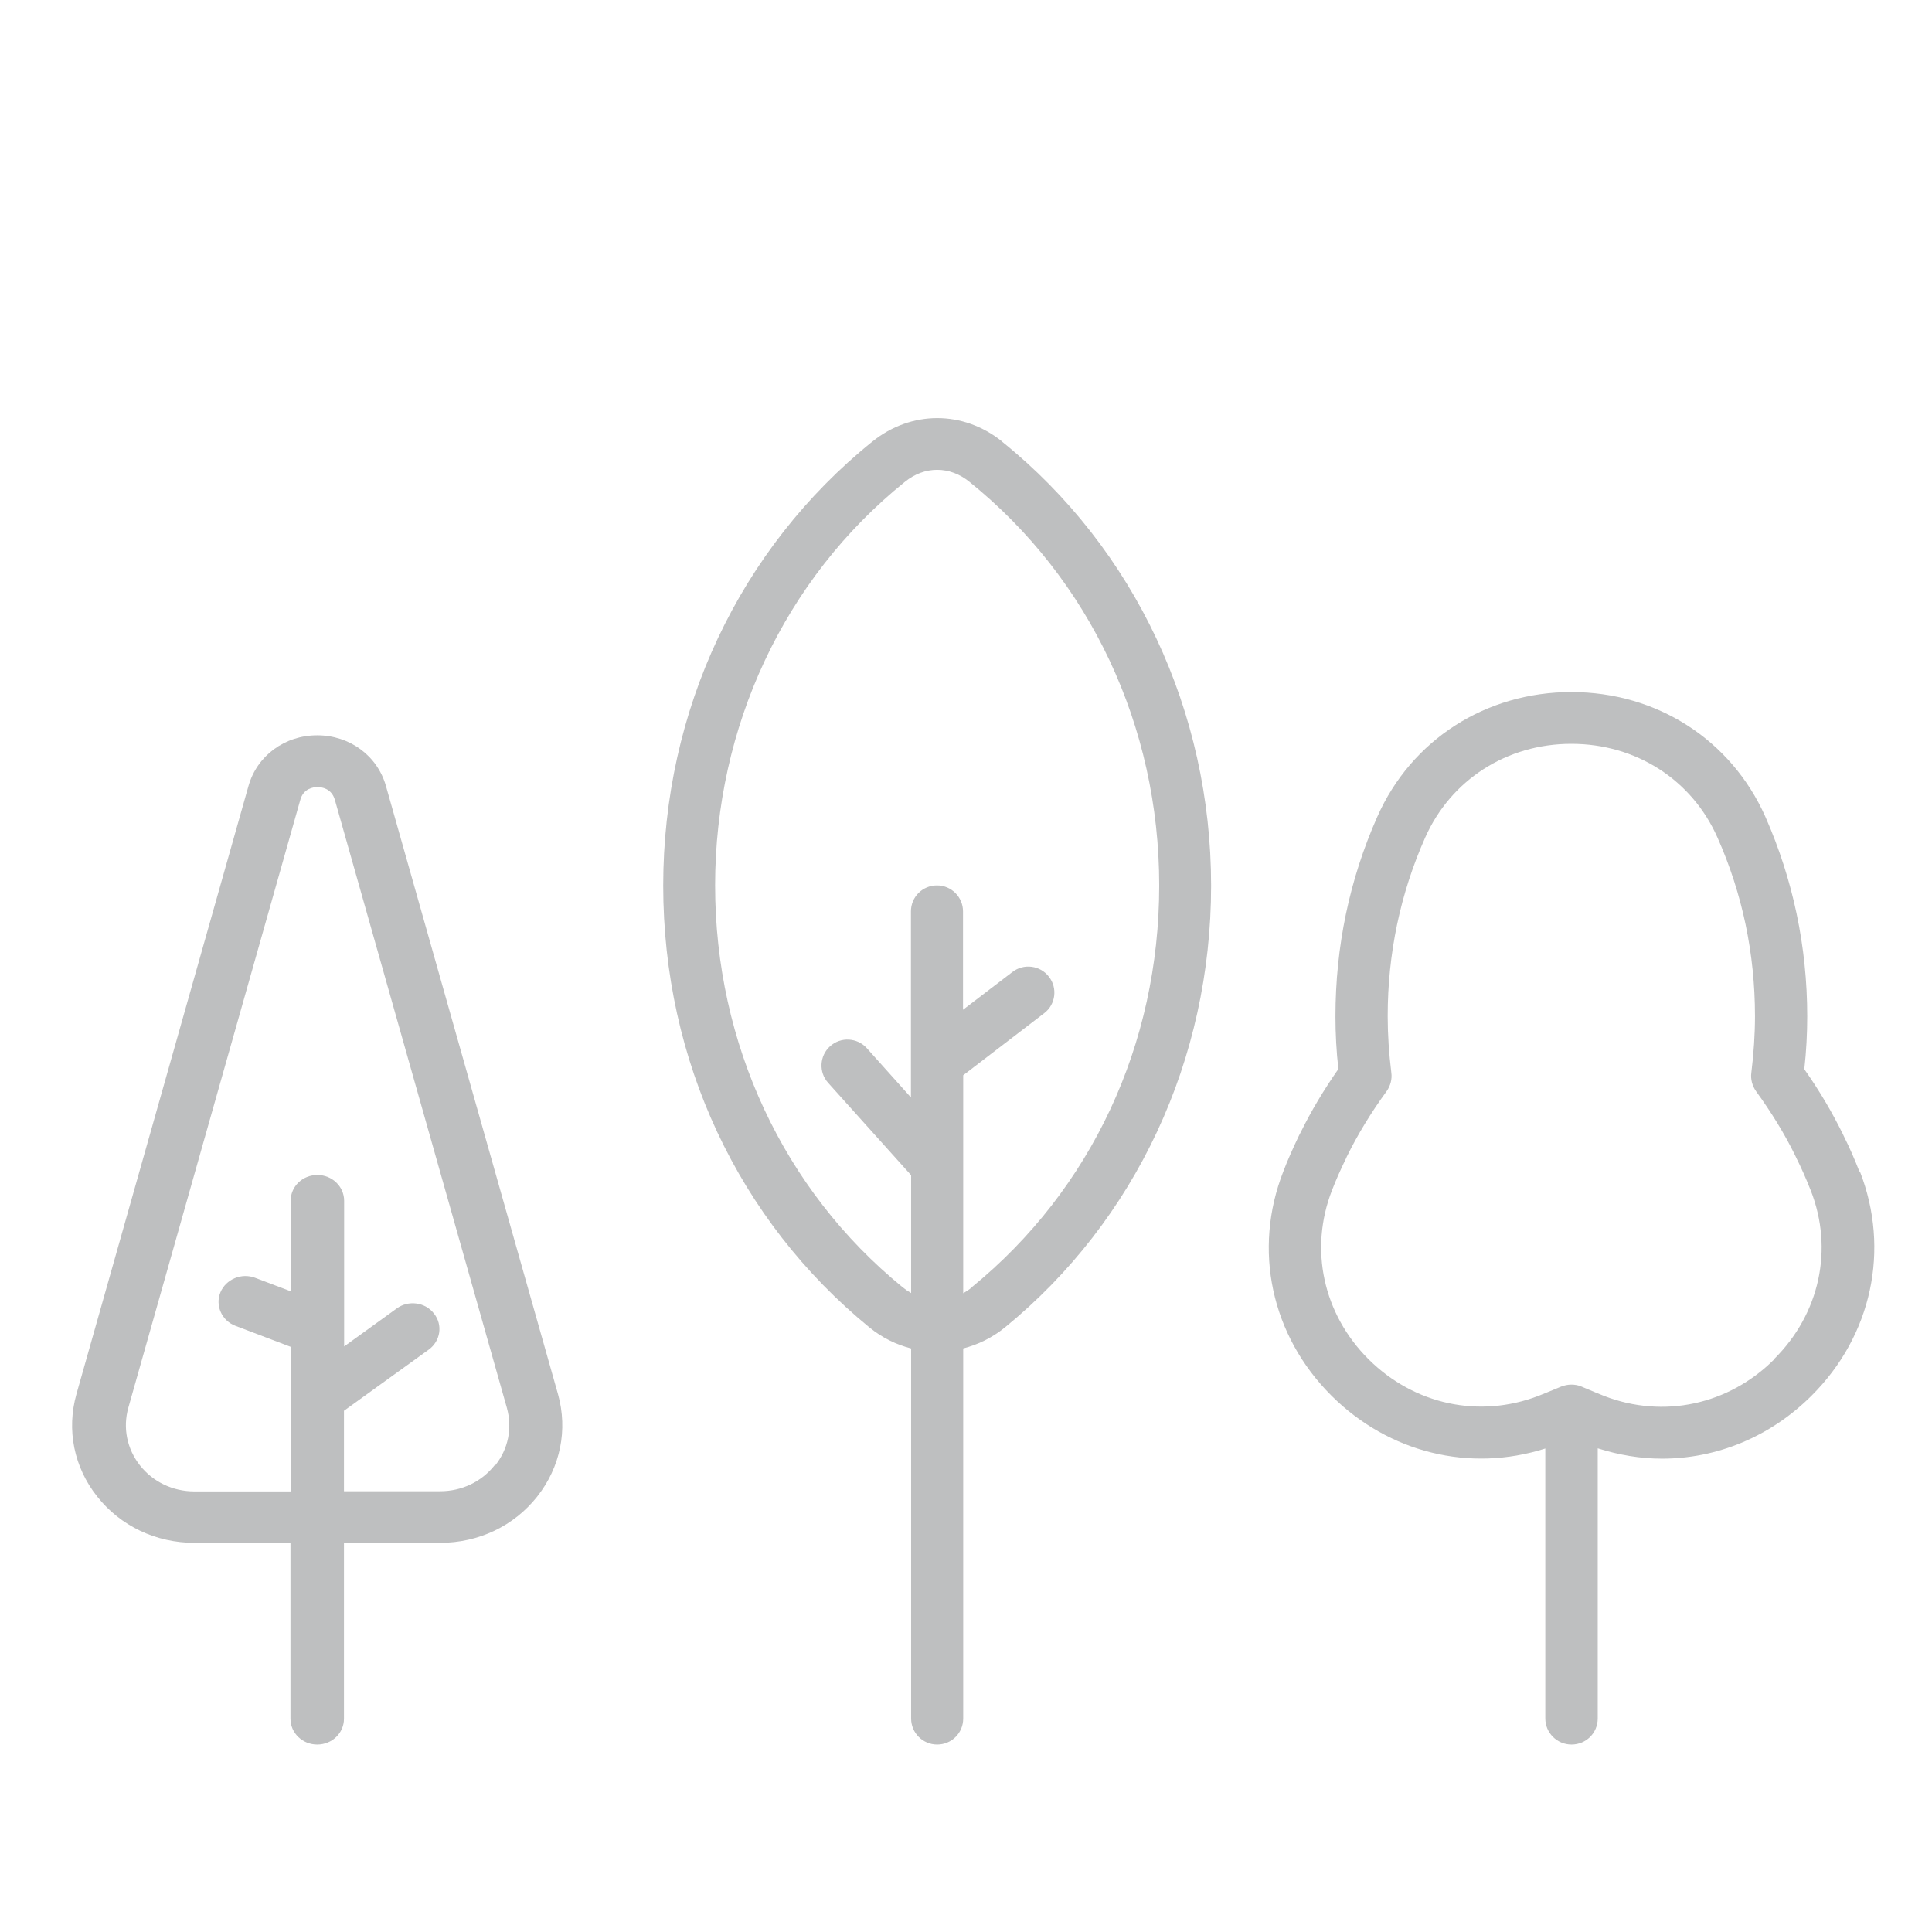
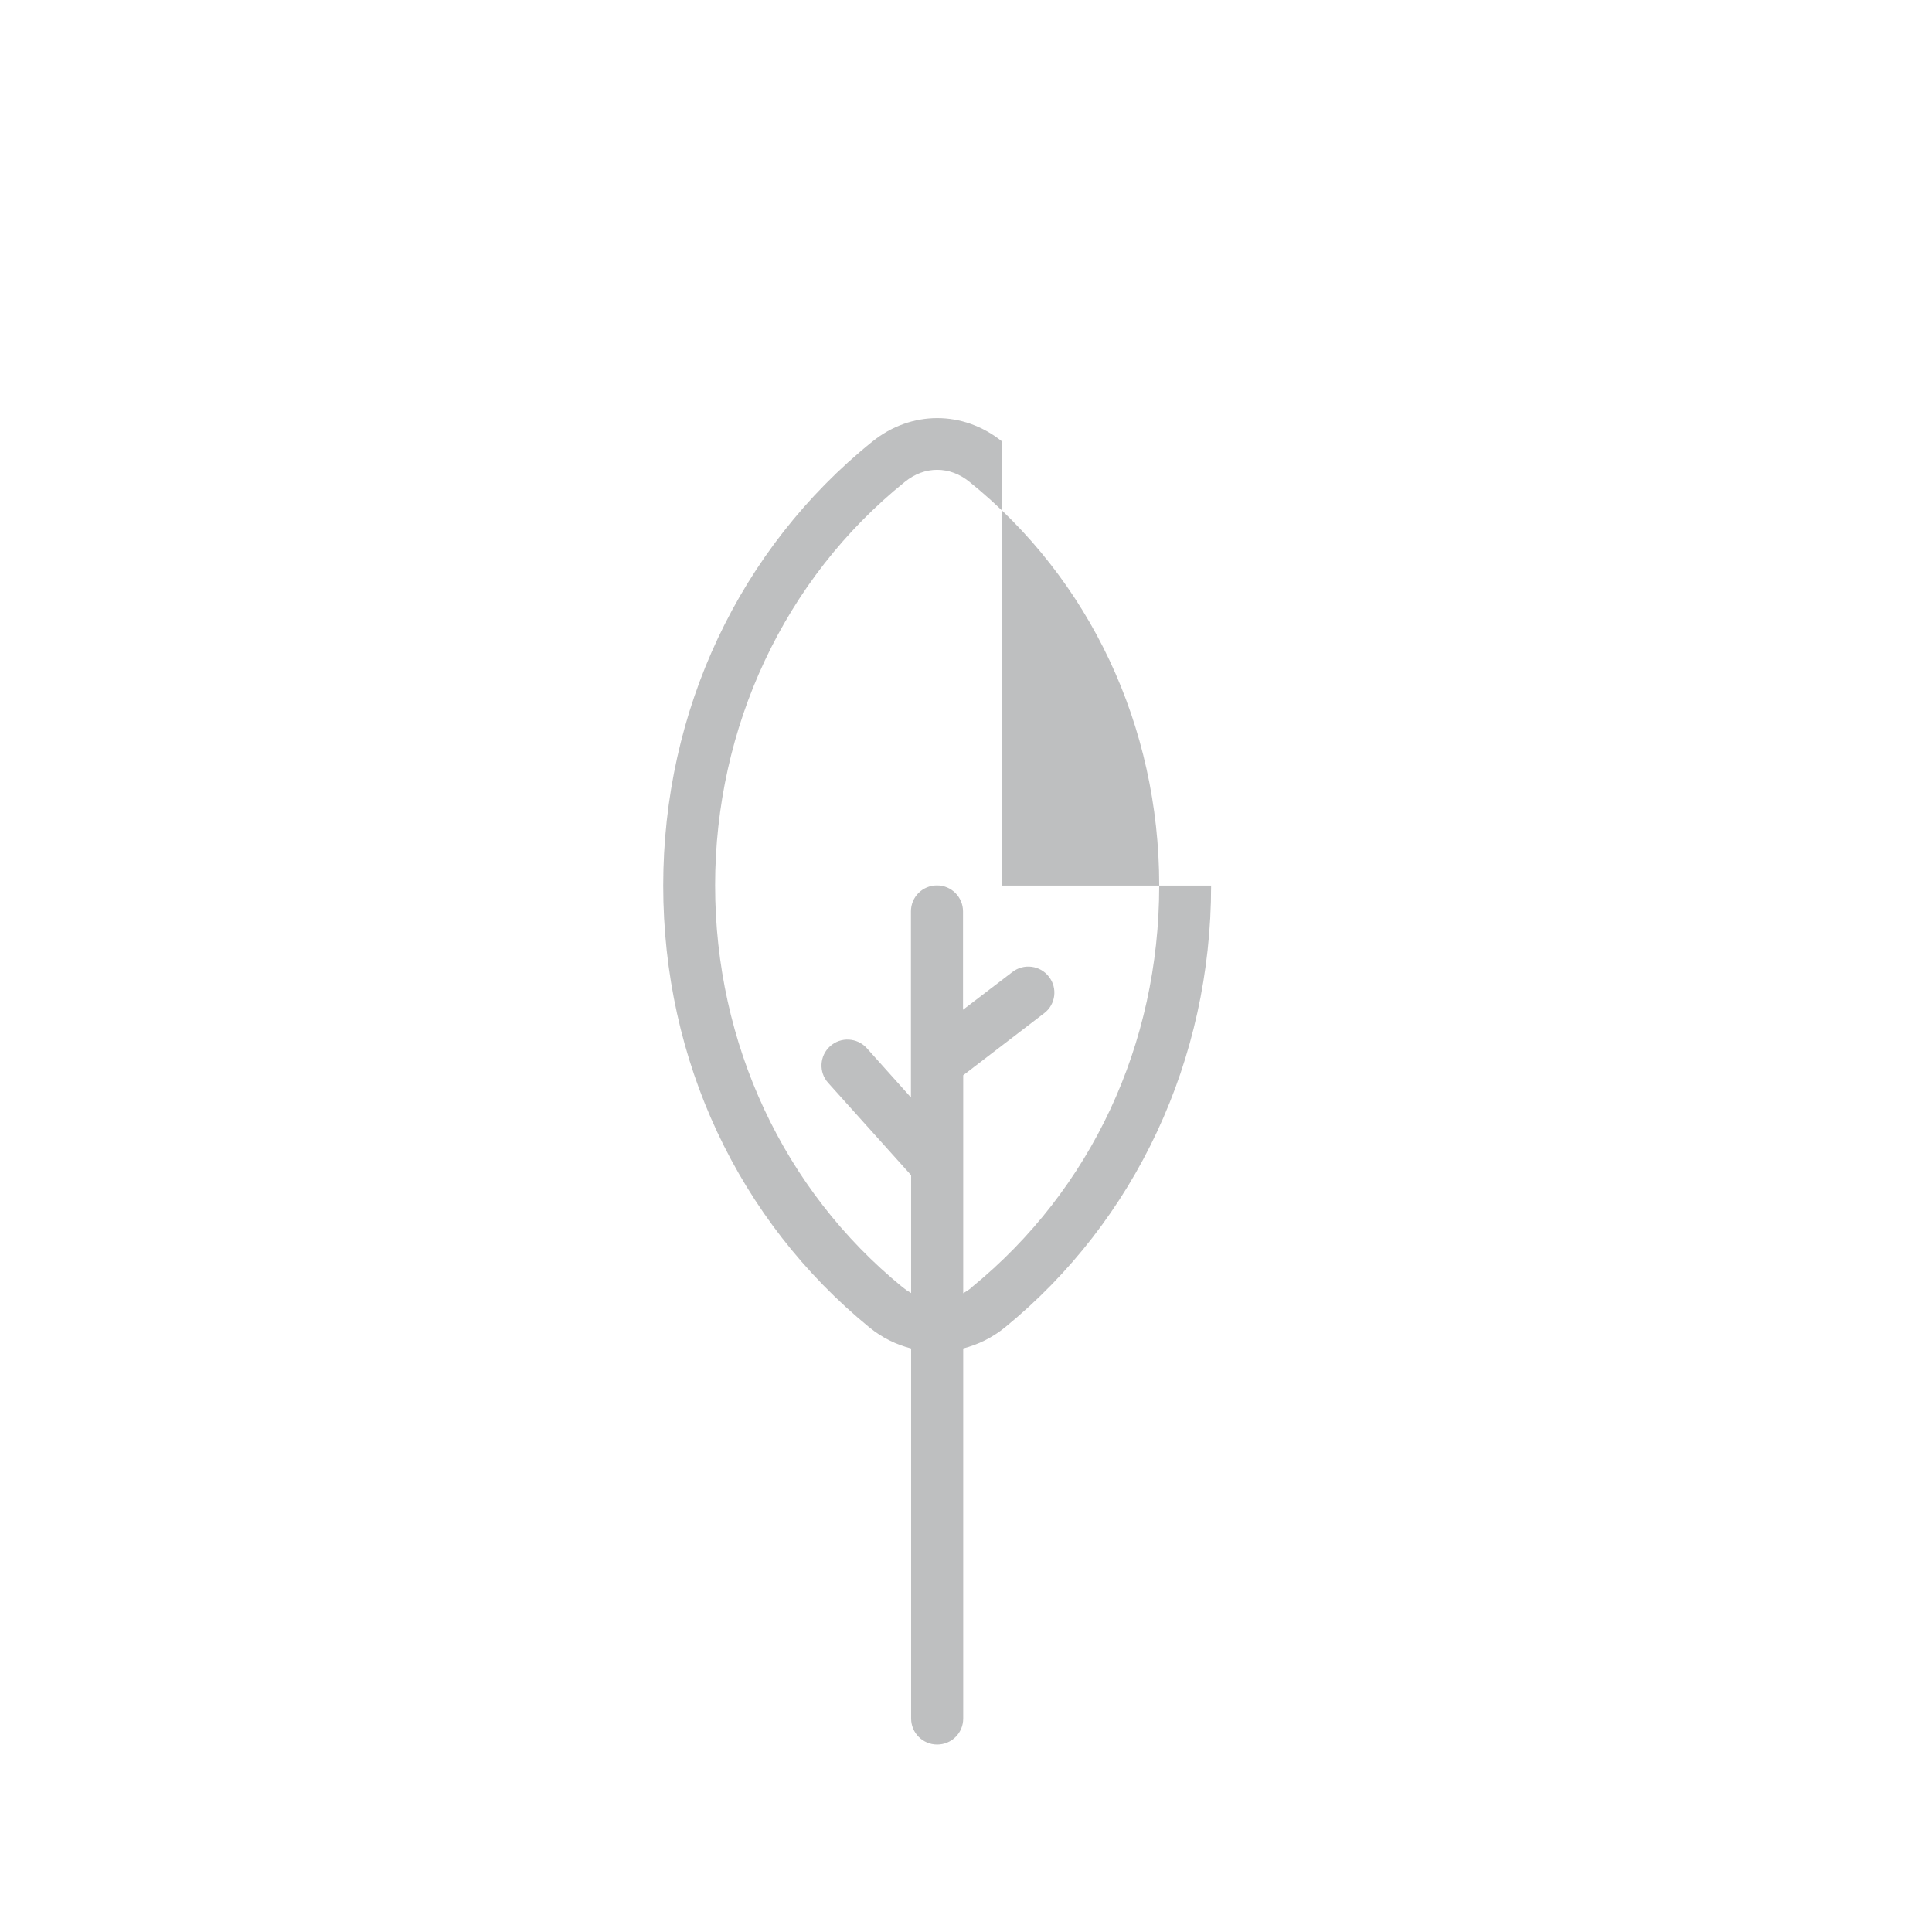
<svg xmlns="http://www.w3.org/2000/svg" width="134" height="134" viewBox="0 0 134 134" fill="none">
  <g opacity="0.3">
-     <path d="M69.515 30.633C66.819 28.456 63.194 28.456 60.498 30.633C51.292 38.055 46 49.282 46 61.423C46 73.564 51.217 84.641 60.31 92.075C61.2 92.801 62.178 93.264 63.194 93.527V119.198C63.194 120.186 63.997 121 65 121C66.003 121 66.806 120.199 66.806 119.198V93.527C67.822 93.264 68.813 92.789 69.691 92.075C78.783 84.653 84 73.476 84 61.423C84 49.37 78.72 38.055 69.502 30.633H69.515ZM67.408 89.284C67.22 89.447 67.019 89.572 66.806 89.697V74.578L72.424 70.272C73.215 69.671 73.365 68.532 72.751 67.744C72.148 66.955 71.007 66.805 70.217 67.418L66.793 70.034V63.213C66.793 62.224 65.991 61.411 64.987 61.411C63.984 61.411 63.181 62.212 63.181 63.213V76.117L60.121 72.7C59.457 71.962 58.316 71.899 57.576 72.562C56.836 73.226 56.773 74.365 57.438 75.103L63.194 81.511V89.685C62.993 89.572 62.793 89.434 62.592 89.272C54.34 82.538 49.599 72.375 49.599 61.411C49.599 50.446 54.39 40.158 62.755 33.425C63.445 32.861 64.222 32.586 65 32.586C65.778 32.586 66.555 32.861 67.245 33.425C75.597 40.158 80.401 50.371 80.401 61.411C80.401 72.45 75.673 82.525 67.408 89.272V89.284Z" fill="#24272A" />
-     <path d="M26.769 54.517C26.176 52.417 24.256 51 22.001 51C19.746 51 17.826 52.417 17.234 54.517L5.302 96.693C4.606 99.166 5.122 101.763 6.745 103.801C8.356 105.839 10.817 107.007 13.471 107.007H20.146V119.211C20.146 120.192 20.97 121 22.001 121C23.032 121 23.857 120.205 23.857 119.211V107.007H30.531C33.198 107.007 35.646 105.839 37.257 103.801C38.867 101.763 39.396 99.179 38.7 96.693L26.769 54.517ZM34.306 101.627C33.404 102.77 32.026 103.429 30.531 103.429H23.857V97.849L29.732 93.611C30.557 93.015 30.724 91.897 30.106 91.114C29.5 90.318 28.328 90.157 27.516 90.753L23.869 93.388V92.145V83.285C23.869 82.303 23.045 81.495 22.014 81.495C20.983 81.495 20.159 82.291 20.159 83.285V89.56L17.698 88.628C16.757 88.268 15.675 88.715 15.288 89.635C14.914 90.554 15.378 91.598 16.332 91.959L20.159 93.413V103.441H13.484C11.99 103.441 10.611 102.782 9.709 101.639C8.807 100.496 8.511 99.042 8.897 97.65L20.829 55.474C21.048 54.678 21.743 54.591 22.027 54.591C22.31 54.591 22.993 54.678 23.225 55.474L35.157 97.65C35.543 99.042 35.26 100.496 34.345 101.639L34.306 101.627Z" fill="#24272A" />
-     <path d="M128.969 81.262C128.616 80.358 128.262 79.555 127.884 78.802C127.871 78.764 127.846 78.726 127.833 78.689C127.076 77.145 126.179 75.626 125.144 74.157C125.283 72.915 125.346 71.685 125.346 70.492C125.346 65.66 124.361 61.003 122.443 56.648C120.069 51.314 114.919 48 108.985 48C103.052 48 97.889 51.314 95.528 56.648C93.597 61.003 92.625 65.66 92.625 70.492C92.625 71.685 92.688 72.902 92.827 74.145C91.829 75.576 90.946 77.044 90.213 78.538C90.175 78.613 90.138 78.676 90.1 78.751C89.671 79.655 89.305 80.471 89.014 81.237C86.881 86.671 88.168 92.646 92.359 96.813C96.336 100.767 101.941 102.135 107.18 100.466V119.193C107.18 120.184 107.988 121 108.998 121C110.008 121 110.816 120.197 110.816 119.193V100.453C112.28 100.917 113.783 101.169 115.272 101.169C119.072 101.169 122.771 99.662 125.637 96.813C129.828 92.646 131.115 86.671 128.995 81.237L128.969 81.262ZM123.049 94.29C119.893 97.441 115.373 98.407 111.27 96.826C110.854 96.662 110.437 96.487 110.021 96.311L109.692 96.173C109.465 96.073 109.225 96.035 108.985 96.035C108.746 96.035 108.506 96.085 108.278 96.173L107.975 96.299C107.546 96.474 107.13 96.65 106.713 96.813C102.598 98.395 98.091 97.428 94.922 94.278C91.766 91.127 90.794 86.646 92.385 82.555C92.65 81.864 92.978 81.124 93.382 80.295L93.407 80.233C94.165 78.689 95.099 77.157 96.172 75.689C96.437 75.312 96.563 74.86 96.5 74.396C96.336 73.066 96.248 71.748 96.248 70.48C96.248 66.15 97.119 61.983 98.848 58.092C100.628 54.087 104.504 51.59 108.985 51.59C113.467 51.59 117.343 54.075 119.122 58.092C120.852 61.983 121.723 66.15 121.723 70.48C121.723 71.748 121.635 73.066 121.471 74.396C121.407 74.848 121.534 75.312 121.799 75.689C122.847 77.132 123.768 78.626 124.513 80.145C124.538 80.195 124.563 80.245 124.589 80.308C124.93 80.986 125.258 81.726 125.586 82.555C127.189 86.634 126.217 91.127 123.049 94.265V94.29Z" fill="#24272A" />
+     <path d="M69.515 30.633C66.819 28.456 63.194 28.456 60.498 30.633C51.292 38.055 46 49.282 46 61.423C46 73.564 51.217 84.641 60.31 92.075C61.2 92.801 62.178 93.264 63.194 93.527V119.198C63.194 120.186 63.997 121 65 121C66.003 121 66.806 120.199 66.806 119.198V93.527C67.822 93.264 68.813 92.789 69.691 92.075C78.783 84.653 84 73.476 84 61.423H69.515ZM67.408 89.284C67.22 89.447 67.019 89.572 66.806 89.697V74.578L72.424 70.272C73.215 69.671 73.365 68.532 72.751 67.744C72.148 66.955 71.007 66.805 70.217 67.418L66.793 70.034V63.213C66.793 62.224 65.991 61.411 64.987 61.411C63.984 61.411 63.181 62.212 63.181 63.213V76.117L60.121 72.7C59.457 71.962 58.316 71.899 57.576 72.562C56.836 73.226 56.773 74.365 57.438 75.103L63.194 81.511V89.685C62.993 89.572 62.793 89.434 62.592 89.272C54.34 82.538 49.599 72.375 49.599 61.411C49.599 50.446 54.39 40.158 62.755 33.425C63.445 32.861 64.222 32.586 65 32.586C65.778 32.586 66.555 32.861 67.245 33.425C75.597 40.158 80.401 50.371 80.401 61.411C80.401 72.45 75.673 82.525 67.408 89.272V89.284Z" fill="#24272A" />
  </g>
</svg>